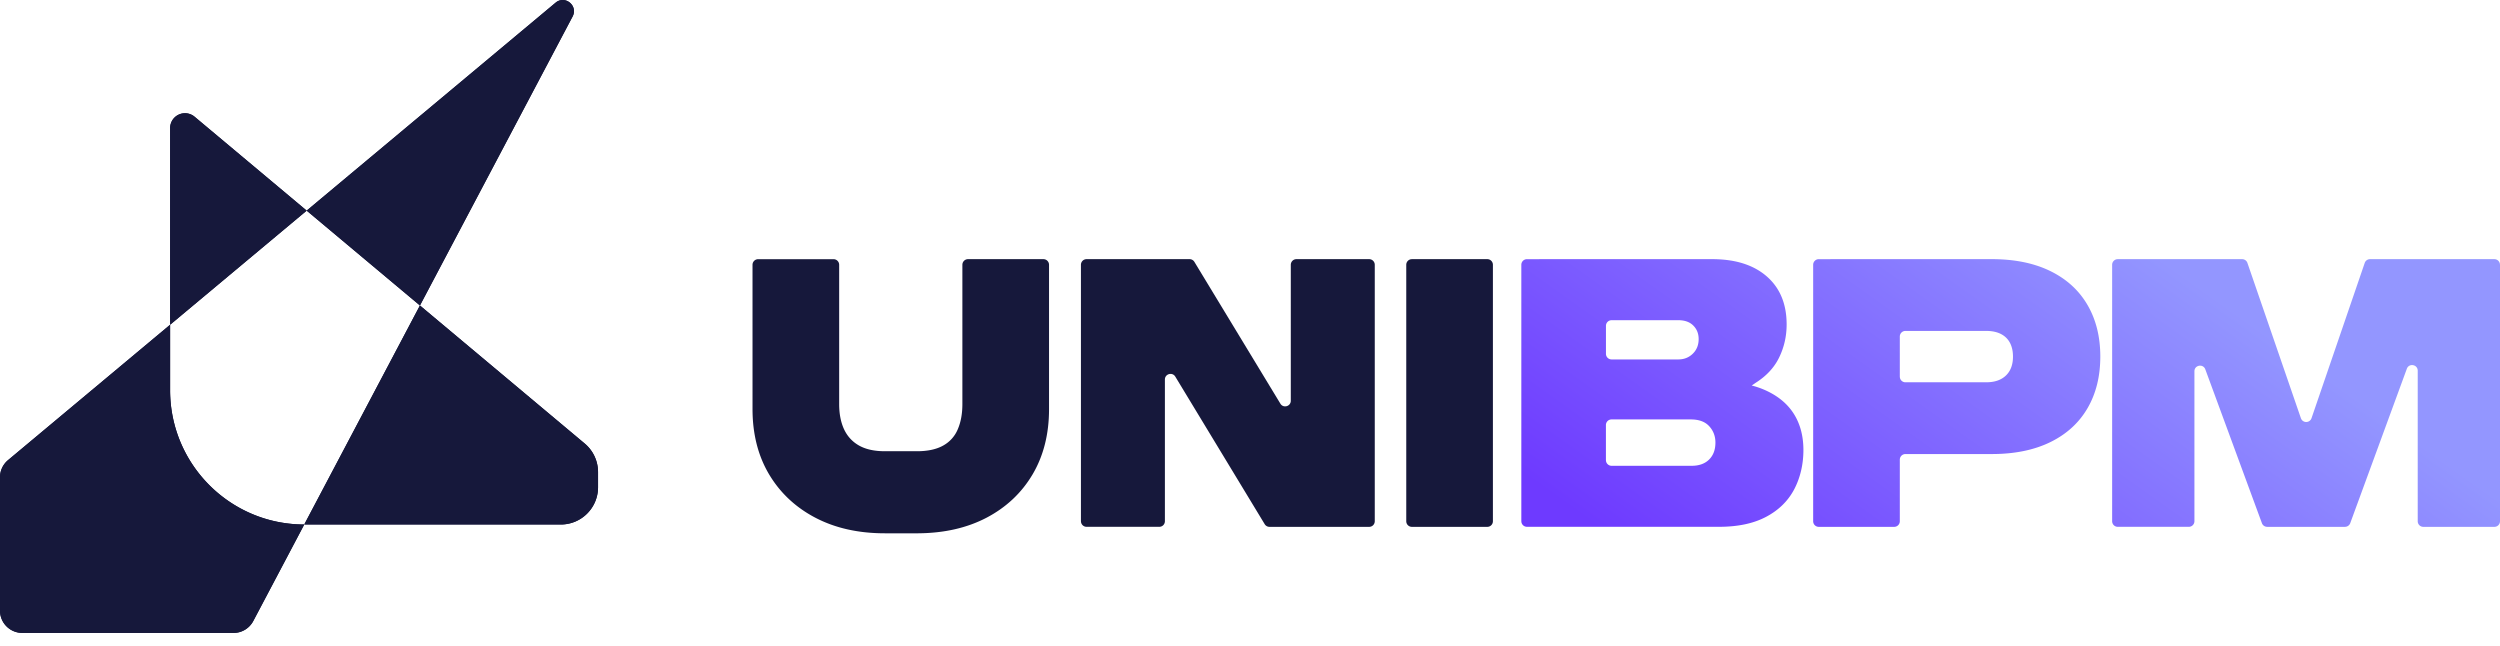
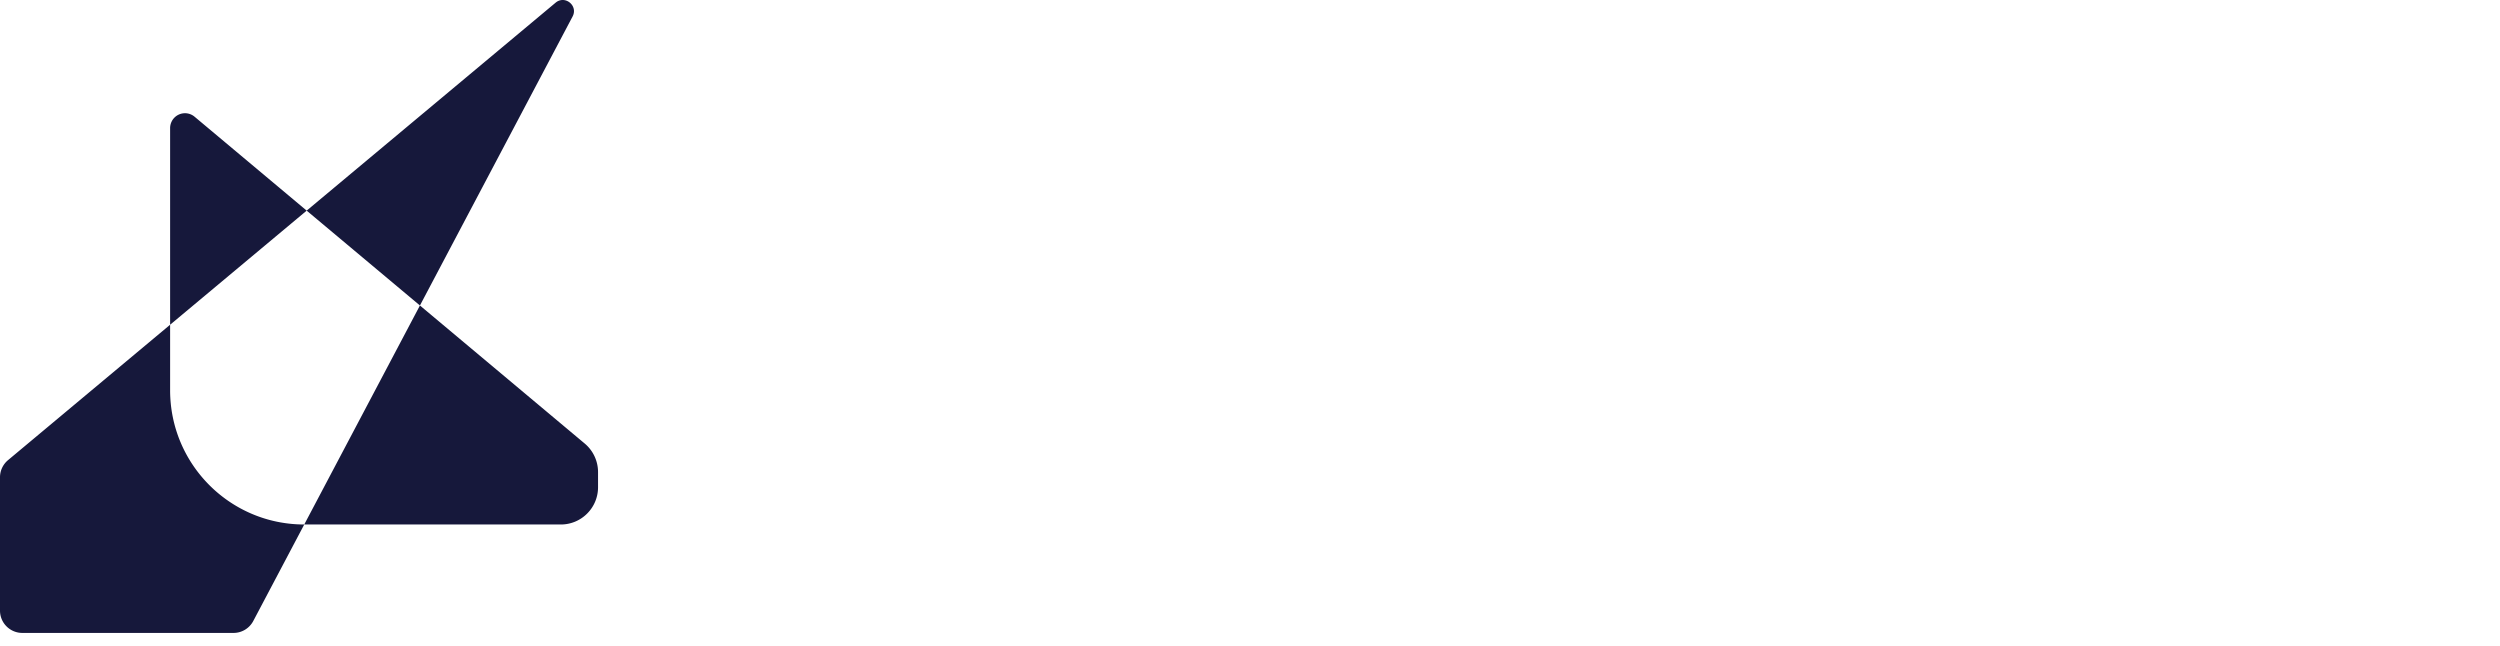
<svg xmlns="http://www.w3.org/2000/svg" width="147" height="38" fill="none" viewBox="0 0 147 38">
  <path fill="#16183b" d="M10.003 22.947c0 4.359 3.531 7.893 7.887 7.893l-2.998 5.676c-.228.43-.674.7-1.16.7H1.311A1.313 1.313 0 0 1 0 35.902v-7.836c0-.39.173-.759.471-1.009l9.532-7.963zm24.378 3.133a2.19 2.19 0 0 1 .784 1.679v.891c0 1.21-.98 2.19-2.188 2.19H17.89l6.802-12.877zM18.033 12.385l-8.03 6.709V7.534a.875.875 0 0 1 1.437-.672zm6.659 5.578-6.66-5.578L32.669.158c.552-.462 1.337.174 1 .811z" />
-   <path fill="#16183b" d="M10.003 22.947c0 4.359 3.531 7.893 7.887 7.893l-2.998 5.676c-.228.43-.674.7-1.16.7H1.311A1.313 1.313 0 0 1 0 35.902v-7.836c0-.39.173-.759.471-1.009l9.532-7.963zm24.378 3.133a2.19 2.19 0 0 1 .784 1.679v.891c0 1.21-.98 2.19-2.188 2.19H17.89l6.802-12.877zM18.033 12.385l-8.03 6.709V7.534a.875.875 0 0 1 1.437-.672zm6.659 5.578-6.66-5.578L32.669.158c.552-.462 1.337.174 1 .811zM49.343 23.76q0 .86.287 1.48.288.619.878.956.594.336 1.52.336h1.955q.893-.012 1.461-.325a1.94 1.94 0 0 0 .869-.956q.275-.629.275-1.49V15.57c0-.183.149-.332.33-.332h4.435c.182 0 .33.149.33.332v8.483q0 2.205-.968 3.841t-2.714 2.551q-1.712.894-4.005.913h-1.968q-2.33 0-4.078-.913-1.747-.913-2.726-2.55-.975-1.639-.976-3.842V15.57c0-.182.149-.33.33-.33h4.435c.182 0 .33.148.33.33zM63.559 30.648V15.57c0-.183.148-.332.33-.332h6.06c.114 0 .22.06.28.158l5.058 8.34c.173.285.612.161.612-.172V15.57c0-.183.148-.332.33-.332h4.277c.182 0 .33.149.33.332v15.078a.33.33 0 0 1-.33.331h-5.862a.33.33 0 0 1-.281-.16l-5.255-8.673c-.172-.286-.612-.164-.612.17v8.33a.33.33 0 0 1-.33.331H63.89a.33.33 0 0 1-.33-.33zM83.018 15.238h4.435c.182 0 .33.149.33.332v15.078a.33.33 0 0 1-.33.331h-4.435a.33.33 0 0 1-.33-.33v-15.08c0-.182.148-.33.33-.33" />
-   <path fill="url(#a)" d="M117.119 15.238q2.014 0 3.446.704 1.431.702 2.182 1.994.751 1.29.751 3.032T122.747 24q-.75 1.291-2.182 1.994t-3.446.704h-5.08a.33.33 0 0 0-.33.331v3.62a.33.33 0 0 1-.33.33h-4.435a.33.33 0 0 1-.33-.33v-15.08a.33.33 0 0 1 .33-.33zm14.718 0c.14 0 .266.09.311.222l3.145 9.131a.33.33 0 0 0 .624 0l3.128-9.129a.33.33 0 0 1 .31-.224h7.313a.33.33 0 0 1 .33.331H147v15.08a.33.33 0 0 1-.33.33h-4.178a.33.33 0 0 1-.33-.33v-8.851c0-.369-.512-.461-.64-.115l-3.328 9.078a.33.33 0 0 1-.309.217h-4.576a.33.33 0 0 1-.309-.217l-3.328-9.044c-.128-.346-.64-.254-.64.114v8.816a.33.33 0 0 1-.33.33h-4.178a.33.33 0 0 1-.33-.33V15.569c0-.182.148-.33.33-.33zm-31.167 0q2.054 0 3.219 1.018t1.165 2.823q0 1.03-.435 1.93-.435.904-1.402 1.51a4 4 0 0 1-.217.148q.414.106.79.273 1.125.503 1.688 1.395.563.893.563 2.13c0 .824-.182 1.623-.542 2.308q-.543 1.03-1.65 1.616-1.105.587-2.764.587H89.784a.33.33 0 0 1-.323-.265l-.007-.062v-15.08c0-.182.148-.33.33-.33zm-5.912 9.424a.33.33 0 0 0-.33.331v2.068l.002-.002c0 .182.149.33.33.33h4.706q.652.001 1.026-.365.374-.368.375-.998 0-.567-.365-.964-.366-.399-1.078-.4zm17.281-5.204a.33.33 0 0 0-.33.331v2.36l.007.065a.33.33 0 0 0 .323.265h4.745q.75 0 1.164-.399.415-.398.415-1.112c0-.476-.139-.864-.415-1.123q-.414-.389-1.164-.387zm-17.279-.63a.33.33 0 0 0-.33.33v1.647c0 .182.149.33.33.33h3.915q.514.002.86-.336.345-.336.346-.86 0-.482-.316-.797-.315-.316-.89-.315z" />
  <defs>
    <linearGradient id="a" x1="147" x2="110.472" y1="11.93" y2="63.221" gradientUnits="userSpaceOnUse">
      <stop offset=".226" stop-color="#9396ff" />
      <stop offset=".736" stop-color="#6e3aff" />
    </linearGradient>
  </defs>
</svg>